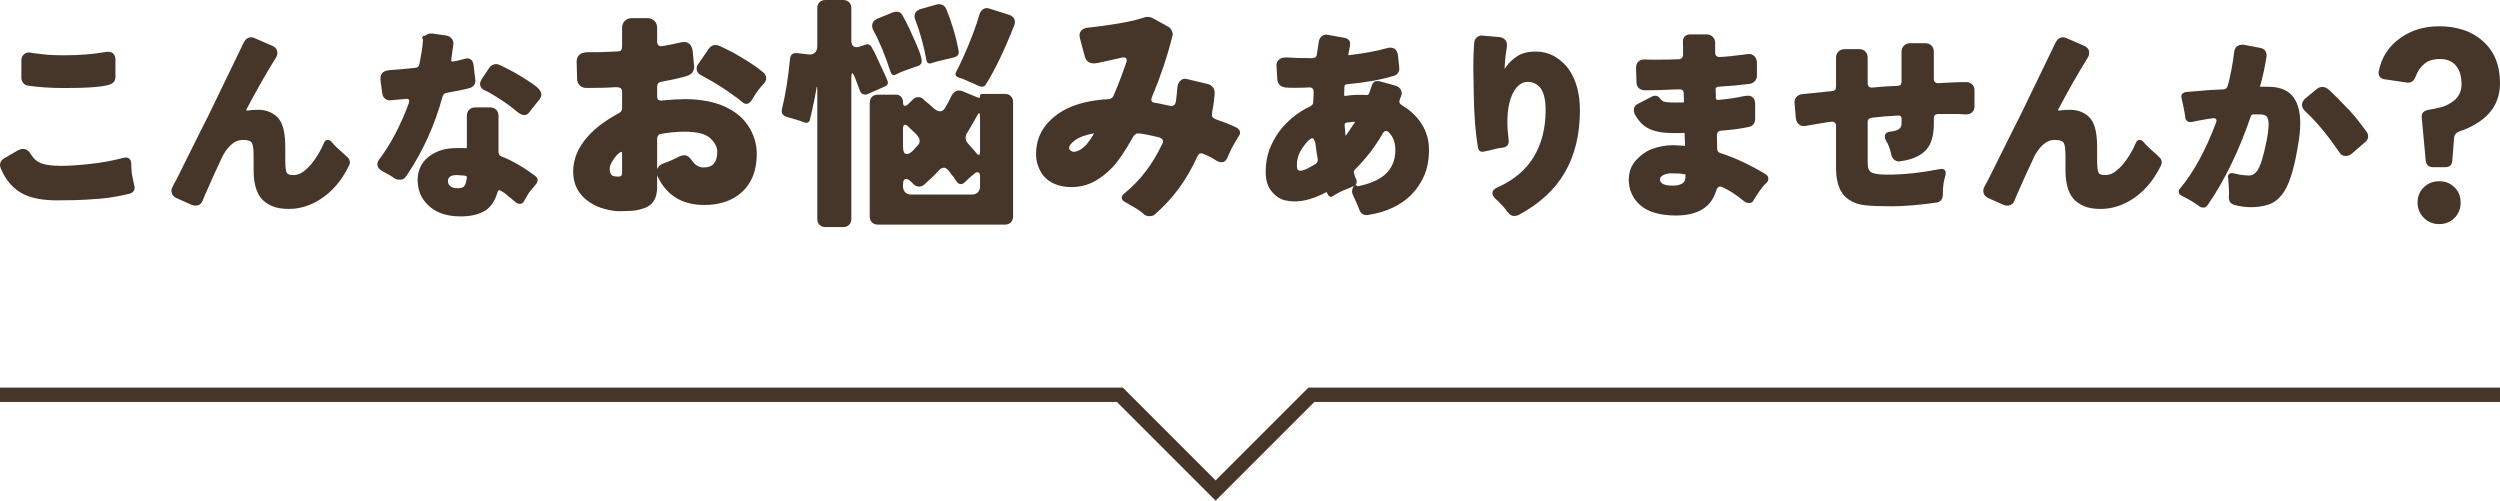
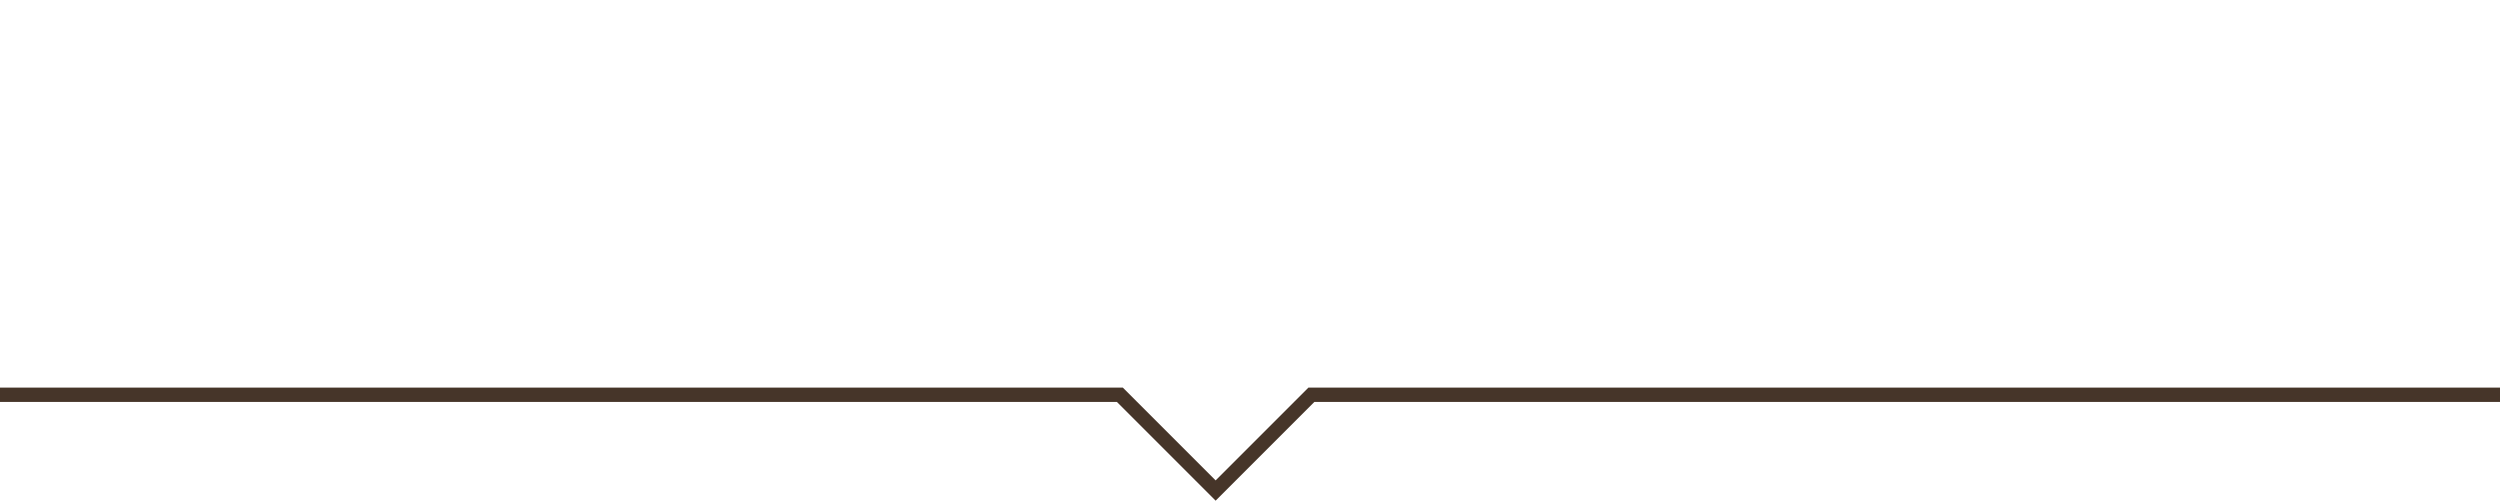
<svg xmlns="http://www.w3.org/2000/svg" id="a" width="184.58mm" height="36.966mm" viewBox="0 0 523.22 104.785">
  <defs>
    <style>.b,.c{fill:#463529;}.c{fill-rule:evenodd;}</style>
  </defs>
-   <path class="c" d="m518.021,26.016c-1.012.614-2.116,1.104-3.312,1.472-.675.276-1.043.736-1.104,1.38l-.368,4.738c-.062.92-.552,1.38-1.472,1.38h-2.576c-.89,0-1.396-.46-1.518-1.38l-.828-8.97c-.062-.46.038-.835.299-1.127.26-.291.72-.483,1.38-.575.659-.092,1.403-.245,2.231-.46.828-.214,1.564-.536,2.208-.966,1.472-.889,2.208-2.177,2.208-3.864,0-1.686-.391-2.99-1.173-3.91s-1.886-1.38-3.312-1.38-2.53.338-3.312,1.012c-.782.675-1.319,1.403-1.61,2.185-.292.782-.598,1.281-.92,1.495-.322.215-.698.292-1.127.23l-4.692-.69c-.43-.061-.752-.237-.966-.529-.215-.291-.292-.651-.23-1.081.582-2.974,2.1-5.32,4.554-7.038,2.3-1.625,4.998-2.438,8.096-2.438,3.802,0,6.869,1.043,9.2,3.128,2.361,2.147,3.542,5.06,3.542,8.74,0,3.772-1.733,6.655-5.198,8.648Zm-25.843,6.164c-.368.307-.805.46-1.311.46-.506,0-.913-.23-1.219-.69-.522-.766-1.074-1.548-1.656-2.346-1.871-2.545-3.742-4.676-5.612-6.394-.399-.398-.598-.82-.598-1.265,0-.444.199-.866.598-1.265l2.576-2.116c.306-.245.682-.368,1.127-.368.444,0,.912.215,1.403.644,1.134,1.043,2.453,2.377,3.956,4.002h.046c1.441,1.595,2.698,3.159,3.772,4.692.245.307.368.629.368.966,0,.522-.23.951-.69,1.288l-2.76,2.392Zm-14.628,8.602c-.798,1.012-1.741,1.695-2.829,2.047-1.089.353-2.262.529-3.519.529-1.258,0-2.438-.153-3.542-.46-.798-.214-1.196-.751-1.196-1.61l.046-.966-.092-2.07-.046-.046v-.598c-.031-.061-.046-.138-.046-.23-.031-.122-.046-.23-.046-.322,0-.306.084-.521.253-.644.168-.122.337-.184.506-.184.168,0,.314.016.437.046l1.242.276c.92.123,1.571.184,1.955.184.383,0,.713-.092.989-.276.276-.184.521-.414.736-.69.674-.95,1.334-3.066,1.978-6.348.276-1.41.414-2.537.414-3.381,0-.843-.154-1.418-.46-1.725-.276-.245-.721-.368-1.334-.368h-1.518c-.184.031-.307.123-.368.276-2.515,7.36-5.536,13.586-9.062,18.676-.246.368-.552.552-.92.552-.368,0-.69-.122-.966-.368-.89-.674-2.024-1.349-3.404-2.024-.522-.245-.782-.567-.782-.966,0-.245.122-.49.368-.736,2.79-3.373,5.259-7.896,7.406-13.57.092-.214.138-.391.138-.529s-.046-.26-.138-.368c-.092-.107-.246-.161-.46-.161-.062,0-.215.023-.46.069-.246.046-.537.085-.874.115-.614.092-1.212.2-1.794.322-.982.215-1.564.322-1.748.322-.338,0-.614-.122-.828-.368-.123-.184-.2-.383-.23-.598-.031-.214-.054-.391-.069-.529-.016-.138-.039-.283-.069-.437l-.414-2.116c-.062-.153-.123-.429-.184-.828-.062-.184-.092-.337-.092-.46,0-.337.122-.582.368-.736.184-.122.398-.199.644-.23l5.014-.414,2.806-.138c.49-.061.766-.291.828-.69h.046c.613-2.3,1.058-4.646,1.334-7.038.061-.46.199-.828.414-1.104.306-.337.736-.506,1.288-.506h.322l3.358.644c.398.062.72.2.966.414.306.307.46.706.46,1.196,0,.123-.016.261-.046.414-.307,1.963-.752,3.987-1.334,6.072v.046h1.564c2.238,0,3.894.552,4.968,1.656,1.257,1.288,1.886,3.282,1.886,5.98,0,1.411-.169,3.036-.506,4.876-.828,5.06-1.948,8.434-3.358,10.12Zm-33.865,2.208c-1.288.491-2.638.736-4.048.736-1.411,0-2.576-.199-3.496-.598-.951-.398-1.718-.95-2.3-1.656-1.043-1.288-1.564-3.25-1.564-5.888v-2.944c0-1.502-.138-2.438-.414-2.806s-.882-.552-1.817-.552c-.936,0-1.787.361-2.553,1.081-.767.721-1.396,1.618-1.886,2.691-1.472,3.159-2.346,5.076-2.622,5.75-.736,1.626-1.196,2.684-1.38,3.174-.276.706-.782,1.058-1.518,1.058-.246,0-.522-.061-.828-.184l-3.082-1.38c-.522-.214-.859-.552-1.012-1.012-.062-.184-.092-.383-.092-.598,0-.214.069-.452.207-.713.138-.26.26-.498.368-.713.107-.214.237-.444.391-.69l5.152-10.35c.521-1.042,1.042-2.07,1.564-3.082l7.498-15.502c.368-.674.889-1.012,1.564-1.012.184,0,.444.077.782.23l3.496,1.518c.766.307,1.15.813,1.15,1.518,0,.368-.123.736-.368,1.104-1.963,3.159-3.972,6.686-6.026,10.58-.092.154-.138.276-.138.368h.46c.521-.092,1.242-.138,2.162-.138.92,0,1.786.2,2.599.598.812.399,1.449.966,1.909,1.702.705,1.166,1.058,3.006,1.058,5.52v2.714c0,1.442.107,2.331.322,2.668.184.307.636.46,1.357.46.72,0,1.395-.222,2.024-.667.628-.444,1.234-1.019,1.817-1.725,1.042-1.288,1.886-2.698,2.53-4.232.184-.49.46-.736.828-.736.368,0,.705.215,1.012.644.46.552,1.211,1.273,2.254,2.162l.736.69c.429.338.644.736.644,1.196,0,.246-.077.506-.23.782-2.024,4.079-4.861,6.824-8.51,8.234Zm-32.329-19.044c-.092,0-.315-.015-.667-.046-.353-.03-1.02-.046-2.001-.046h-3.128c-.276.031-.483.115-.621.253s-.207.33-.207.575v1.242c0,2.484-.56,4.324-1.679,5.52-1.12,1.196-2.891,1.963-5.313,2.3-.092.031-.184.046-.276.046-.368,0-.713-.122-1.035-.368-.322-.245-.529-.628-.621-1.15-.307-1.318-.675-2.269-1.104-2.852-.154-.306-.23-.582-.23-.828,0-.613.398-.966,1.196-1.058.736-.061,1.303-.222,1.702-.483.398-.26.598-.636.598-1.127v-1.104c0-.214-.046-.375-.138-.483-.092-.107-.215-.161-.368-.161-.031,0-1.012.062-2.944.184-.491.062-.959.108-1.403.138-.445.031-.844.069-1.196.115-.353.046-.614.138-.782.276-.169.138-.253.345-.253.621v8.786c0,.859.245,1.442.736,1.748.521.338,1.656.506,3.404.506,3.373,0,7.007-.383,10.902-1.15.153-.03.291-.046.414-.046.306,0,.529.085.667.253.138.169.207.345.207.529,0,.246-.016.43-.046.552-.368,1.104-.552,2.346-.552,3.726v.46c-.092.859-.506,1.365-1.242,1.518h-.046c-3.742.522-6.847.782-9.315.782-2.469,0-4.347-.069-5.635-.207s-2.377-.498-3.266-1.081c-1.902-1.165-2.852-3.388-2.852-6.67v-8.786c0-.337-.077-.582-.23-.736-.154-.153-.353-.23-.598-.23-.215,0-.913.1-2.093.299-1.181.2-1.955.33-2.323.391-.828.154-1.319.23-1.472.23-.399,0-.736-.107-1.012-.322-.399-.306-.629-.751-.69-1.334-.184-2.208-.276-3.327-.276-3.358,0-.398.13-.751.391-1.058.26-.306.636-.506,1.127-.598,1.073-.122,2.131-.23,3.174-.322,1.042-.092,2.085-.199,3.128-.322.306-.03.529-.115.667-.253.138-.138.207-.375.207-.713v-6.026c0-.521.168-.95.506-1.288.337-.337.766-.506,1.288-.506h3.082c.521,0,.943.169,1.265.506.322.338.483.767.483,1.288v5.336c0,.338.084.575.253.713.168.138.36.207.575.207.03,0,.935-.076,2.714-.23l2.714-.138c.337-.03.559-.122.667-.276.107-.153.161-.368.161-.644v-6.21c0-.521.168-.95.506-1.288.337-.337.766-.506,1.288-.506h3.174c.552,0,.989.169,1.311.506.322.338.483.767.483,1.288v5.612c0,.644.322.966.966.966.061,0,.245-.015.552-.046.306-.03.743-.053,1.311-.069.567-.015,1.088-.038,1.564-.069.475-.03.912-.046,1.311-.046h1.15c.46,0,.851.161,1.173.483.322.322.483.744.483,1.265v3.22c0,.583-.161,1.028-.483,1.334-.322.307-.79.46-1.403.46Zm-43.792,17.066c-.092.123-.177.253-.253.391-.077.138-.192.33-.345.575-.184.338-.468.506-.851.506-.384,0-.683-.076-.897-.23-1.104-.858-1.978-1.502-2.622-1.932-.798-.49-1.396-.828-1.794-1.012-.399-.184-.66-.276-.782-.276-.399,0-.69.322-.874.966-1.043,3.374-3.818,5.075-8.326,5.106-3.435,0-5.98-.752-7.636-2.254-1.534-1.41-2.3-3.174-2.3-5.29v-.138c.061-1.594.582-2.913,1.564-3.956.981-1.042,2.008-1.778,3.082-2.208,1.502-.582,3.066-.874,4.692-.874.153,0,.782.031,1.886.092l.506.046h.046l-.092-2.53c0-.092-.008-.145-.023-.161-.016-.015-.054-.023-.115-.023l-.552.046h-1.15c-1.656,0-2.868-.092-3.634-.276-1.595-.337-2.791-.935-3.588-1.794-1.043-1.104-1.564-2.024-1.564-2.76,0-.613.337-1.073,1.012-1.38l2.944-1.518c.184-.061.352-.092.506-.092.398,0,.72.169.966.506.184.246.383.445.598.598.092.092.352.169.782.23.429.062,1.119.092,2.07.092h1.012l.506-.046h.092v-.092l-.046-1.702c0-.306-.062-.536-.184-.69-.123-.153-.353-.23-.69-.23l-1.702.046c-1.871.092-3.297.138-4.278.138h-1.334c-.491,0-.897-.153-1.219-.46-.322-.306-.483-.705-.483-1.196-.062-1.993-.092-3.005-.092-3.036,0-.521.153-.943.46-1.265.306-.322.705-.483,1.196-.483l1.38.046h1.472c1.38,0,2.852-.03,4.416-.092.276,0,.498-.092.667-.276.168-.184.253-.383.253-.598v-1.656l-.046-1.104c0-.552.168-.966.506-1.242.276-.214.628-.322,1.058-.322h3.404c.521,0,.95.169,1.288.506.337.338.506.767.506,1.288v2.024c0,.307.084.537.253.69.168.154.345.23.529.23.03,0,.414-.023,1.15-.069.736-.046,1.487-.122,2.254-.23.766-.107,1.288-.168,1.564-.184.276-.015.536-.046.782-.092.245-.046.429-.069.552-.069.368,0,.705.123,1.012.368.429.338.644.828.644,1.472v2.714c0,.43-.138.798-.414,1.104-.276.307-.629.506-1.058.598-2.208.276-4.416.476-6.624.598-.215.031-.361.092-.437.184-.077.092-.115.23-.115.414l.046.874v.874c.03.154.069.261.115.322.046.062.115.092.207.092h.23c2.208-.214,3.802-.444,4.784-.69.521-.122.981-.184,1.38-.184.398,0,.705.092.92.276.398.307.598.798.598,1.472v3.082c0,.399-.092.736-.276,1.012-.215.368-.568.598-1.058.69-1.687.368-3.634.629-5.842.782-.276.031-.483.131-.621.299-.138.169-.207.361-.207.575l.046,2.898c.03.491.26.798.69.92,2.974.951,6.102,2.408,9.384,4.37.429.246.644.568.644.966,0,.368-.154.69-.46.966-.522.43-1.212,1.319-2.07,2.668Zm-14.812-4.462v-.046h-.046l-1.15-.184c-.46-.03-1.035-.046-1.725-.046s-1.265.123-1.725.368c-.46.246-.69.537-.69.874,0,.89.889,1.334,2.668,1.334.828,0,1.479-.138,1.955-.414.475-.276.713-.751.713-1.426v-.46Zm-34.886,8.418c-.276.153-.629.23-1.058.23-.43,0-.844-.261-1.242-.782h-.046c-.307-.491-.736-1.027-1.288-1.61h-.046c-.399-.49-.798-.889-1.196-1.196-.43-.429-.644-.828-.644-1.196,0-.49.352-.889,1.058-1.196,3.434-1.533,5.972-3.672,7.613-6.417,1.64-2.744,2.461-5.987,2.461-9.729,0-2.238-.384-3.818-1.15-4.738-.706-.797-1.534-1.196-2.484-1.196h-.276c-1.074.062-1.994.736-2.76,2.024-.89,1.595-1.334,3.696-1.334,6.302,0,1.196.092,2.5.276,3.91v.276c0,.399-.138.706-.414.92-.246.215-.66.338-1.242.368-.491.062-1.288.246-2.392.552-.276.062-.476.1-.598.115-.123.016-.23.039-.322.069-.184.062-.353.092-.506.092-.307,0-.552-.107-.736-.322-.123-.153-.2-.352-.23-.598-.522-3.036-.813-6.792-.874-11.27v-.046c0-.92-.016-1.855-.046-2.806-.092-2.821-.046-5.397.138-7.728.03-.49.207-.874.529-1.15.322-.276.667-.414,1.035-.414.03,0,1.257.108,3.68.322.582.062,1.027.292,1.334.69.184.246.276.583.276,1.012,0,.184-.016.384-.046.598-.154.828-.269,1.695-.345,2.599-.077.905-.115,1.495-.115,1.771.122-.153.26-.337.414-.552.521-.766,1.272-1.472,2.254-2.116.981-.644,2.246-.966,3.795-.966,1.548,0,2.936.368,4.163,1.104,1.226.736,2.223,1.687,2.99,2.852,1.441,2.208,2.162,4.984,2.162,8.326,0,5.03-1.043,9.354-3.128,12.972-2.086,3.619-5.306,6.594-9.66,8.924Zm-22.476-4.232c-2.239,2.239-5.229,3.649-8.97,4.232-.154.03-.292.046-.414.046-.798,0-1.334-.46-1.61-1.38-.154-.429-.537-1.303-1.15-2.622-.184-.337-.276-.644-.276-.92,0-.582.398-1.85,1.196-1.104,2.422-.49,4.278-1.272,5.566-2.346,1.533-1.288,2.3-3.051,2.3-5.29,0-1.533-.476-2.775-1.426-3.726-.154-.153-.338-.23-.552-.23-.215,0-.43.169-.644.506-1.626,2.822-3.588,5.367-5.888,7.636-.123.154-.184.292-.184.414,0,.092.015.2.046.322l.184.644.322.69c.03.154.046.307.046.46,0,.46-.246.767-.736.92-.184.062-.353.138-.506.23-.368.154-.66.276-.874.368-.859.307-1.81.782-2.852,1.426-.123.123-.261.184-.414.184-.246,0-.46-.153-.644-.46l-.276-.552c-2.423,1.319-4.677,1.978-6.762,1.978-.46,0-.92-.046-1.38-.138-1.166-.122-2.224-.705-3.174-1.748-.951-1.042-1.426-2.445-1.426-4.209,0-1.763.253-3.327.759-4.692.506-1.364,1.173-2.614,2.001-3.749,1.717-2.33,3.94-4.14,6.67-5.428.276-.184.429-.352.46-.506.061-.245.092-.536.092-.874,0-.03.015-.368.046-1.012v-.598c0-.306-.077-.536-.23-.69-.154-.153-.384-.23-.69-.23-.031,0-.292.016-.782.046-.491.031-1.166.046-2.024.046-1.012,0-1.725-.023-2.139-.069-.414-.046-.775-.176-1.081-.391-.368-.276-.583-.674-.644-1.196-.123-1.993-.184-3.005-.184-3.036,0-.49.168-.889.506-1.196.337-.306.828-.46,1.472-.46h.368c1.073.092,2.821.138,5.244.138.245-.03.444-.099.598-.207.153-.107.245-.314.276-.621l.414-2.714c.092-.49.322-.858.69-1.104.245-.184.552-.276.92-.276.092,0,.184.016.276.046l3.588.644c.276.062.521.184.736.368.214.184.322.476.322.874v.276c-.246,1.227-.368,1.871-.368,1.932l.046.138c0,.031.03.046.092.046.061,0,.122-.015.184-.046,3.066-.368,5.627-.843,7.682-1.426.398-.092.659-.138.782-.138.306,0,.598.077.874.23.429.307.674.798.736,1.472.184,1.687.276,2.561.276,2.622,0,.859-.414,1.396-1.242,1.61-2.607.798-5.873,1.38-9.798,1.748-.154.031-.261.085-.322.161-.062.077-.108.192-.138.345l-.046,1.702c0,.154.076.23.23.23l1.058-.138c.613-.061,1.134-.092,1.564-.092h.966c.276,0,.483.008.621.023.138.016.222.023.253.023.276,0,.46-.138.552-.414l.552-1.61c.214-.613.598-.92,1.15-.92.153,0,.291.016.414.046l3.358.92c.552.154.935.445,1.15.874.122.246.184.476.184.69,0,.307-.123.721-.368,1.242-.062.246-.108.414-.138.506,0,.338.199.614.598.828,1.717,1.012,3.082,2.316,4.094,3.91,1.012,1.595,1.518,3.397,1.518,5.405,0,2.009-.33,3.788-.989,5.336-.66,1.549-1.557,2.891-2.691,4.025Zm-19.596-7.406c-.215-1.165-.384-2.315-.506-3.45-.184-.521-.368-.843-.552-.966-.215,0-.46.123-.736.368-.399.307-.874.874-1.426,1.702-.767,1.104-1.15,2.285-1.15,3.542,0,.552.076.905.23,1.058.122.092.291.138.506.138.398,0,.881-.145,1.449-.437.567-.291,1.127-.605,1.679-.943.337-.214.506-.49.506-.828v-.184Zm7.337-7.82h-.253c-.123,0-.246.031-.368.092h-.46c-.031.031-.062.046-.092.046-.031,0-.1.008-.207.023-.108.016-.192.069-.253.161-.062.092-.092.169-.092.23,0,.062.007.184.023.368.015.184.038.43.069.736.03.675.061,1.089.092,1.242.184-.122.506-.567.966-1.334l.92-1.334c.061-.092.092-.168.092-.23h-.437Zm-24.753,4.442c-.416.659-.918,1.682-1.508,3.068-.277.624-.659.936-1.144.936-.416,0-.815-.121-1.196-.364-.797-.554-1.664-1.005-2.6-1.352-.173-.104-.399-.156-.676-.156-.208,0-.433.226-.676.676-2.149,4.819-5.131,8.875-8.944,12.168-.277.208-.624.312-1.04.312s-.78-.104-1.092-.312c-.485-.486-1.144-.971-1.976-1.456-.832-.485-1.326-.771-1.482-.858-.156-.086-.32-.182-.494-.286-.52-.242-.78-.554-.78-.936,0-.346.191-.658.572-.936,3.294-2.669,5.928-6.118,7.904-10.348.104-.208.156-.364.156-.468,0-.416-.26-.71-.78-.884l-1.82-.416c-1.248-.277-2.132-.416-2.652-.416-.139,0-.243.018-.312.052-.243.139-.433.295-.572.468-1.768,3.155-3.276,5.374-4.524,6.656-1.248,1.283-2.513,2.254-3.796,2.912-1.421.763-2.999,1.144-4.732,1.144-1.352,0-2.565-.242-3.64-.728-1.213-.554-2.141-1.395-2.782-2.522-.641-1.126-.962-2.331-.962-3.614,0-2.392.711-4.454,2.132-6.188,2.669-3.258,7.038-5.044,13.104-5.356.486-.069.815-.312.988-.728.659-1.56,1.196-2.894,1.612-4.004l.988-2.756c.104-.242.156-.468.156-.676,0-.381-.225-.572-.676-.572-.173,0-.381.035-.624.104-1.733.416-3.467.798-5.2,1.144h-.416c-.971,0-1.594-.485-1.872-1.456l-.988-3.744c-.069-.242-.104-.494-.104-.754,0-.26.087-.511.26-.754.312-.416.728-.658,1.248-.728,2.045-.208,4.256-.511,6.63-.91,2.375-.398,4.186-.823,5.434-1.274.208-.069.451-.104.728-.104.312,0,.624.07.936.208l3.172,1.768c.416.174.711.468.884.884.139.243.208.477.208.702,0,.226-.035.425-.104.598-1.04,4.16-2.461,8.39-4.264,12.688-.069.174-.104.321-.104.442,0,.122.017.217.052.286.104.208.295.338.572.39.278.052.555.096.832.13.243.035,1.058.208,2.444.52.104.035.226.052.364.052.139,0,.304-.069.494-.208.191-.138.321-.398.39-.78.069-.416.173-1.404.312-2.964.069-.624.295-1.092.676-1.404.243-.242.555-.364.936-.364.173,0,.364.035.572.104l4.16.988c.416.104.763.321,1.04.65.278.33.416.72.416,1.17v.156c-.104,1.318-.225,2.306-.364,2.964-.138.659-.208,1.118-.208,1.378,0,.26.018.425.052.494.139.243.434.451.884.624,1.629.555,2.982,1.092,4.056,1.612.59.278.884.659.884,1.144,0,.278-.121.572-.364.884-.277.486-.537.919-.78,1.3Zm-29.536-2.028c-1.733.312-3.051.815-3.952,1.508-.763.59-1.144,1.092-1.144,1.508,0,.035.017.104.052.208,0,.139.104.278.312.416.208.139.407.208.598.208.191,0,.355-.017.494-.052.451-.138.841-.329,1.17-.572.329-.242.65-.52.962-.832.451-.554.815-1.048,1.092-1.482.277-.433.451-.736.52-.91h-.104Zm-22.484-10.296c-.208.347-.477.52-.806.52-.33,0-.65-.086-.962-.26-.312-.173-.555-.294-.728-.364l-2.288-.988c-.174-.069-.33-.121-.468-.156-1.04-.242-1.37-.693-.988-1.352.173-.346.355-.702.546-1.066.19-.364.511-1.048.962-2.054,1.525-3.397,2.652-6.378,3.38-8.944.173-.52.45-.884.832-1.092.381-.208.814-.225,1.3-.052l4.108,1.3c.485.174.823.451,1.014.832.19.382.199.815.026,1.3-1.976,5.062-3.952,9.187-5.928,12.376Zm-7.54-5.408c-.104,0-.191.018-.26.052l-2.548.624c-.174.07-.347.122-.52.156-.174.035-.347.087-.52.156-.624.208-.988-.017-1.092-.676-.52-2.877-1.283-5.65-2.288-8.32-.243-.554-.26-1.04-.052-1.456.208-.416.606-.71,1.196-.884l3.328-.936c.416-.104.806-.069,1.17.104.364.174.632.451.806.832,1.213,2.982,2.08,5.911,2.6,8.788.138.763-.26,1.231-1.196,1.404l-.624.156Zm-6.006,1.04c-.156.278-.408.468-.754.572l-1.092.364c-.451.174-.884.33-1.3.468-.902.312-1.612.616-2.132.91-.52.295-.902.13-1.144-.494-1.144-3.536-2.34-6.43-3.588-8.684-.278-.52-.347-1.005-.208-1.456.138-.45.485-.797,1.04-1.04l3.224-1.3c.277-.104.52-.156.728-.156.589,0,1.005.226,1.248.676.242.451.468.867.676,1.248.208.382.485.936.832,1.664,1.282,2.774,2.054,4.602,2.314,5.486.26.884.312,1.465.156,1.742Zm-9.854-2.444l2.392,5.148.364.884c.242.59.069,1.006-.52,1.248l-3.536,1.56c-.382.174-.728.191-1.04.052-.312-.138-.538-.398-.676-.78l-1.092-2.912c-.208-.485-.373-.71-.494-.676-.122.035-.182.312-.182.832v29.64c0,.52-.156.936-.468,1.248s-.728.468-1.248.468h-3.692c-.52,0-.936-.156-1.248-.468-.312-.312-.468-.728-.468-1.248v-26.728c0-.589-.026-.892-.078-.91-.052-.017-.096.148-.13.494-.035.347-.087.624-.156.832l-.156.936c-.035.07-.052.148-.052.234,0,.087-.018.165-.052.234l-.676,3.172c-.07.174-.113.338-.13.494-.018.156-.061.347-.13.572-.07.226-.217.39-.442.494-.226.104-.477.096-.754-.026-.278-.121-.581-.234-.91-.338-.33-.104-.668-.208-1.014-.312-.451-.138-.936-.277-1.456-.416-1.075-.277-1.491-.866-1.248-1.768.728-2.946,1.282-6.396,1.664-10.348.069-.97.572-1.404,1.508-1.3l2.34.26c.589.07,1.048-.052,1.378-.364.329-.312.494-.745.494-1.3V1.716c0-.52.156-.936.468-1.248.312-.312.728-.468,1.248-.468h3.692c.52,0,.936.156,1.248.468.312.312.468.728.468,1.248v6.76c0,.936.364,1.404,1.092,1.404.277,0,.537-.052.78-.156l.884-.312c.658-.277,1.161-.121,1.508.468.069.174.147.33.234.468.086.139.182.295.286.468Zm-25.668,10.192c-.312.486-.676.728-1.092.728-.277,0-.555-.121-.832-.364-.381-.346-.97-.797-1.768-1.352-1.976-1.456-4.039-2.756-6.188-3.9-.312-.173-.554-.312-.728-.416-.416-.208-.693-.52-.832-.936-.035-.138-.052-.277-.052-.416,0-.346.121-.676.364-.988l2.08-3.016c.382-.624.884-.936,1.508-.936.278,0,.607.087.988.26.382.174,1.265.607,2.652,1.3,2.981,1.699,5.113,3.103,6.396,4.212.382.382.572.763.572,1.144,0,.416-.156.798-.468,1.144-.866.867-1.733,2.046-2.6,3.536Zm-19.552-.156c.139.139.382.208.728.208.104,0,.208-.017.312-.052,1.872-.173,3.415-.26,4.628-.26,2.67,0,5.096.382,7.28,1.144,2.635,1.006,4.576,2.444,5.824,4.316s1.872,3.866,1.872,5.98c0,3.398-.996,6.032-2.99,7.904-1.993,1.872-4.654,2.808-7.982,2.808-4.68,0-7.956-2.028-9.828-6.084-.034-.069-.052-.156-.052-.26v2.6c0,2.219-.814,3.658-2.444,4.316-1.005.381-1.967.598-2.886.65-.919.052-1.803.078-2.652.078-.849,0-1.88-.165-3.094-.494-1.213-.329-2.305-.84-3.276-1.534-2.149-1.525-3.224-3.614-3.224-6.266s1.058-5.139,3.172-7.462c1.526-1.698,3.675-3.293,6.448-4.784.416-.242.624-.572.624-.988v-3.38c0-.346-.086-.606-.26-.78-.173-.173-.485-.26-.936-.26h-.364c-1.178.104-3.155.156-5.928.156-.554,0-1.014-.182-1.378-.546-.364-.364-.546-.823-.546-1.378-.069-2.322-.104-3.501-.104-3.536,0-.624.191-1.118.572-1.482.382-.364,1.04-.546,1.976-.546,1.595.035,3.606-.017,6.032-.156.381,0,.633-.095.754-.286.122-.19.182-.442.182-.754v-3.9c0-.589.191-1.074.572-1.456.382-.381.867-.572,1.456-.572h3.276c.589,0,1.075.191,1.456.572.381.382.572.867.572,1.456v2.86c0,.382.104.659.312.832.104.104.26.156.468.156.173,0,.347-.017.52-.052,1.699-.312,2.774-.528,3.224-.65.451-.121.815-.182,1.092-.182.59,0,1.04.208,1.352.624.243.312.399.728.468,1.248.208,2.115.312,3.224.312,3.328,0,.347-.104.711-.312,1.092-.242.382-.711.676-1.404.884-1.456.416-3.154.798-5.096,1.144-.381.07-.632.191-.754.364-.121.174-.182.399-.182.676v2.028c0,.312.07.538.208.676Zm-.208,14.612c0-.104.035-.19.104-.26.243-.45.59-.762,1.04-.936.936-.346,1.551-.589,1.846-.728.295-.138.564-.26.806-.364.243-.104.52-.242.832-.416.312-.173.694-.26,1.144-.26.52,0,1.023.364,1.508,1.092.659.971,1.482,1.456,2.47,1.456.988,0,1.708-.286,2.158-.858.451-.572.676-1.369.676-2.392,0-1.022-.494-1.984-1.482-2.886-.988-.901-2.765-1.352-5.33-1.352-1.629,0-3.293.156-4.992.468-.242.035-.433.148-.572.338-.138.191-.208.408-.208.65v6.448Zm-7.332-3.068c0-.416-.052-.624-.156-.624-.104,0-.277.096-.52.286-.242.191-.554.529-.936,1.014-.659.936-.988,1.664-.988,2.184,0,.52.087.919.26,1.196.173.278.468.434.884.468.174.035.382.052.624.052.555,0,.832-.225.832-.676v-3.9Zm-19.385-8.956c-.276.43-.644.644-1.104.644-.46,0-1.028-.291-1.702-.874-1.319-1.134-3.144-2.392-5.474-3.772-.215-.122-.414-.23-.598-.322-.092-.03-.276-.107-.552-.23-.614-.306-.92-.736-.92-1.288,0-.276.092-.582.276-.92l1.656-2.484c.214-.337.521-.567.92-.69.153-.061.329-.092.529-.092.199,0,.414.054.644.161.23.108.467.215.713.322.245.108.567.269.966.483,1.165.583,2.254,1.196,3.266,1.84,1.349.828,2.315,1.488,2.898,1.978.644.552.966,1.074.966,1.564,0,.368-.138.721-.414,1.058l-2.07,2.622Zm-6.969-.483c.322.322.483.759.483,1.311v7.544c0,.43.199.736.598.92,2.177.828,4.523,2.178,7.038,4.048.368.276.552.575.552.897s-.123.621-.368.897c-1.012,1.166-1.641,1.994-1.886,2.484l-.598,1.058c-.215.368-.491.552-.828.552-.338,0-.652-.122-.943-.368-.292-.245-.575-.483-.851-.713-.276-.23-.537-.437-.782-.621-.246-.184-.46-.368-.644-.552-.338-.214-.614-.383-.828-.506l-.276-.092c-.215,0-.368.215-.46.644-.46,1.534-1.242,2.714-2.346,3.542h-.046c-1.288.858-3.036,1.288-5.244,1.288-.368,0-.752-.016-1.15-.046h-.046c-2.331-.184-4.186-.936-5.566-2.254-1.503-1.38-2.254-3.204-2.254-5.474v-.046c.122-2.729,1.579-4.676,4.37-5.842,1.104-.429,2.438-.644,4.002-.644h1.15l.552.046c.092,0,.153-.023.184-.069.03-.046.046-.13.046-.253v-6.44c0-.552.168-.989.506-1.311.337-.322.766-.483,1.288-.483h3.036c.552,0,.989.161,1.311.483Zm-6.164,13.961c-.016-.03-.069-.061-.161-.092l-.414-.092h-.092c-.798-.061-1.273-.092-1.426-.092-.552,0-.997.092-1.334.276-.338.215-.506.568-.506,1.058,0,.368.168.698.506.989.337.292.866.437,1.587.437.72,0,1.188-.184,1.403-.552.245-.398.398-.996.46-1.794,0-.061-.008-.107-.023-.138Zm-4.255-17.48c-.399.092-.66.322-.782.69-1.626,6.042-4.156,11.608-7.59,16.698-.338.522-.759.782-1.265.782-.506,0-.882-.076-1.127-.23-.675-.49-1.503-.981-2.484-1.472-.798-.398-1.196-.904-1.196-1.518,0-.337.138-.69.414-1.058,2.392-3.189,4.446-7.099,6.164-11.73.061-.214.092-.375.092-.483,0-.107-.039-.207-.115-.299-.077-.092-.207-.138-.391-.138-.062,0-.207.016-.437.046-.23.031-.491.054-.782.069-.292.016-.736.054-1.334.115-.598.062-.943.092-1.035.092-.368,0-.706-.13-1.012-.391-.307-.26-.491-.636-.552-1.127l-.368-2.76v-.276c0-.49.122-.874.368-1.15.337-.368.881-.575,1.633-.621.751-.046,1.594-.115,2.53-.207.935-.092,1.878-.184,2.829-.276.429-.061.69-.306.782-.736.276-1.472.444-2.392.506-2.76.061-.368.107-.713.138-1.035.03-.322.069-.713.115-1.173.046-.46-.67-.82.552-1.081.322-.26.697-.391,1.127-.391h.322l2.852.414c.49.092.866.299,1.127.621.26.322.391.683.391,1.081,0,.092-.077.66-.23,1.702-.154,1.074-.23,1.641-.23,1.702,0,.246.092.368.276.368.03,0,.138-.023.322-.069.184-.046.383-.084.598-.115.245-.061.812-.199,1.702-.414.153-.061.306-.092.46-.092.398,0,.72.154.966.46.153.184.26.445.322.782.276,2.178.414,3.312.414,3.404,0,.767-.399,1.288-1.196,1.564-1.104.307-2.73.644-4.876,1.012Zm-28.939,23.552c-1.288.491-2.638.736-4.048.736-1.411,0-2.576-.199-3.496-.598-.951-.398-1.718-.95-2.3-1.656-1.043-1.288-1.564-3.25-1.564-5.888v-2.944c0-1.502-.138-2.438-.414-2.806-.276-.368-.882-.552-1.817-.552-.936,0-1.787.361-2.553,1.081-.767.721-1.396,1.618-1.886,2.691-1.472,3.159-2.346,5.076-2.622,5.75-.736,1.626-1.196,2.684-1.38,3.174-.276.706-.782,1.058-1.518,1.058-.246,0-.522-.061-.828-.184l-3.082-1.38c-.522-.214-.859-.552-1.012-1.012-.062-.184-.092-.383-.092-.598,0-.214.069-.452.207-.713.138-.26.26-.498.368-.713.107-.214.237-.444.391-.69l5.152-10.35c.521-1.042,1.042-2.07,1.564-3.082l7.498-15.502c.368-.674.889-1.012,1.564-1.012.184,0,.444.077.782.23l3.496,1.518c.766.307,1.15.813,1.15,1.518,0,.368-.123.736-.368,1.104-1.963,3.159-3.972,6.686-6.026,10.58-.092.154-.138.276-.138.368h.46c.521-.092,1.242-.138,2.162-.138.92,0,1.786.2,2.599.598.812.399,1.449.966,1.909,1.702.705,1.166,1.058,3.006,1.058,5.52v2.714c0,1.442.107,2.331.322,2.668.184.307.636.46,1.357.46.72,0,1.395-.222,2.024-.667.628-.444,1.234-1.019,1.817-1.725,1.042-1.288,1.886-2.698,2.53-4.232.184-.49.46-.736.828-.736.368,0,.705.215,1.012.644.46.552,1.211,1.273,2.254,2.162l.736.69c.429.338.644.736.644,1.196,0,.246-.077.506-.23.782-2.024,4.079-4.861,6.824-8.51,8.234Zm-43.843-1.38c-2.008.154-3.664.246-4.968.276-1.303.031-2.591.046-3.864.046-1.272,0-2.499-.099-3.68-.299-1.18-.199-2.277-.544-3.289-1.035-2.085-1.073-3.649-2.867-4.692-5.382-.184-.429-.199-.835-.046-1.219.154-.383.43-.682.828-.897l2.852-1.656c.368-.184.706-.276,1.012-.276.706,0,1.273.399,1.702,1.196.614.951,1.396,1.58,2.346,1.886.951.307,2.27.46,3.956.46,1.687,0,3.742-.138,6.164-.414,2.331-.245,4.646-.674,6.946-1.288.154-.03.307-.046.46-.046.368,0,.644.138.828.414.154.184.246.445.276.782,0,1.135.077,2.063.23,2.783.154.721.246,1.173.276,1.357.031.184.062.338.092.46.062.154.092.269.092.345v.161c0,.675-.368,1.104-1.104,1.288-2.269.552-4.408.905-6.417,1.058Zm1.679-23.736c-1.257.276-3.082.445-5.474.506-1.41.031-2.499.046-3.266.046-2.882,0-5.474-.168-7.774-.506-.398-.061-.72-.253-.966-.575-.245-.322-.368-.682-.368-1.081v-3.588c0-.613.2-1.058.598-1.334.276-.245.583-.368.92-.368.123,0,.299.023.529.069.23.046.476.085.736.115.261.031.79.092,1.587.184,1.166.154,2.745.23,4.738.23,3.036,0,5.888-.23,8.556-.69.184-.03.338-.046.46-.046.583,0,.997.184,1.242.552.215.276.322.644.322,1.104v3.634c0,.399-.122.752-.368,1.058-.245.307-.736.537-1.472.69Zm161.416,1.938h3.744c.45,0,.814.139,1.092.416.277.278.416.668.416,1.17,0,.503.121.754.364.754.242,0,.485-.121.728-.364l.936-.936c.346-.346.728-.52,1.144-.52s.736.104.962.312c.225.208.424.399.598.572.589.451,1.005.798,1.248,1.04.693.694,1.265,1.04,1.716,1.04.45,0,.814-.225,1.092-.676.416-.693.797-1.404,1.144-2.132.589-1.352,1.421-1.82,2.496-1.404l3.276,1.352c.277.104.416,0,.416-.312s.156-.468.468-.468h4.732c.52,0,.936.156,1.248.468s.468.728.468,1.248v23.92c0,.52-.156.936-.468,1.248s-.728.468-1.248.468h-26.572c-.52,0-.936-.156-1.248-.468-.312-.312-.468-.728-.468-1.248v-23.764c0-.52.156-.936.468-1.248.312-.312.728-.468,1.248-.468Zm21.372,4.732c0-1.074-.243-1.126-.728-.156-.139.243-.269.486-.39.728-.122.243-.269.503-.442.78l-1.144,1.924c-.243.347-.347.72-.312,1.118.034.399.164.72.39.962.225.243.416.46.572.65.156.191.32.373.494.546l.78.936c.242.312.433.442.572.39.138-.052.208-.268.208-.65v-7.228Zm-16.12,14.456c0,.52.156.936.468,1.248.312.312.728.468,1.248.468h12.688c.52,0,.936-.156,1.248-.468s.468-.728.468-1.248v-2.132c0-.554-.174-.832-.52-.832-.208,0-.416.087-.624.26l-1.092.936c-.174.174-.338.33-.494.468-.156.139-.338.312-.546.52-.208.208-.46.312-.754.312-.295,0-.581-.173-.858-.52l-.78-1.144c-.174-.173-.33-.364-.468-.572-.52-.797-.988-1.196-1.404-1.196s-.815.226-1.196.676c-.59.694-1.595,1.664-3.016,2.912-.278.243-.624.364-1.04.364s-.815-.19-1.196-.572l-.572-.572c-.347-.312-.642-.468-.884-.468-.451,0-.676.399-.676,1.196v.364Zm0-8.372c0,1.075.26,1.612.78,1.612.52,0,1.109-.416,1.768-1.248.138-.173.329-.381.572-.624.242-.242.364-.554.364-.936-.035-.589-.555-1.3-1.56-2.132l-.468-.468c-.139-.138-.321-.312-.546-.52-.226-.208-.434-.26-.624-.156-.191.104-.286.347-.286.728v3.744Zm321.51,7.302c1.272,0,2.338.422,3.197,1.265.858.844,1.288,1.909,1.288,3.197s-.43,2.361-1.288,3.22c-.859.858-1.925,1.288-3.197,1.288-1.273,0-2.346-.437-3.22-1.311-.874-.874-1.311-1.947-1.311-3.22,0-1.272.437-2.33,1.311-3.174.874-.843,1.947-1.265,3.22-1.265Z" />
  <polygon class="b" points="254.415 104.785 233.75 84.12 0 84.12 0 81.12 234.992 81.12 254.415 100.543 273.838 81.12 523.22 81.12 523.22 84.12 275.08 84.12 254.415 104.785" />
</svg>